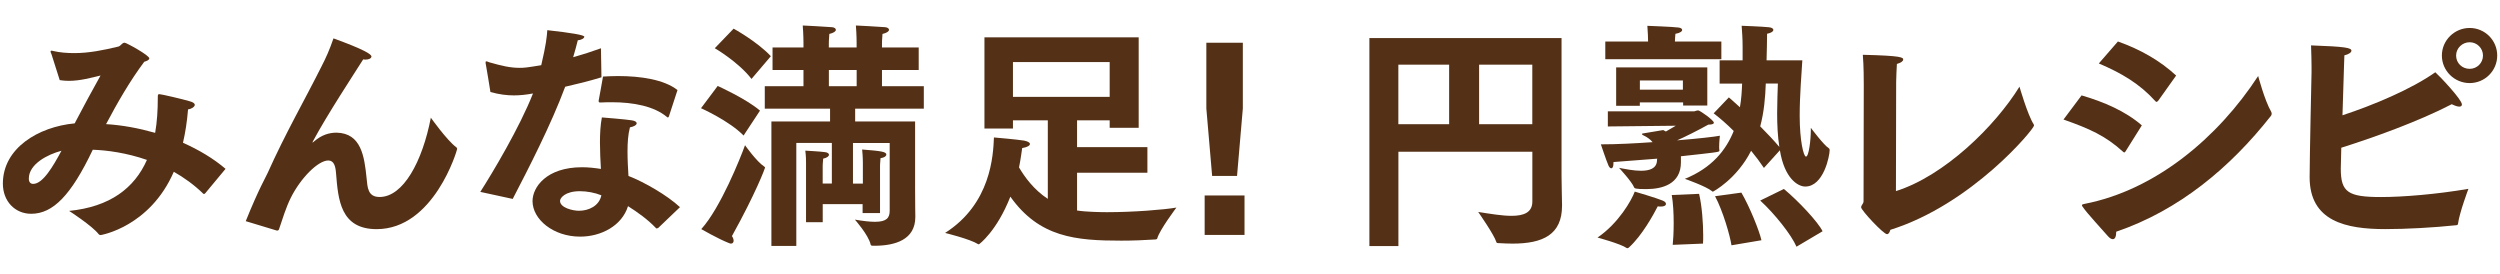
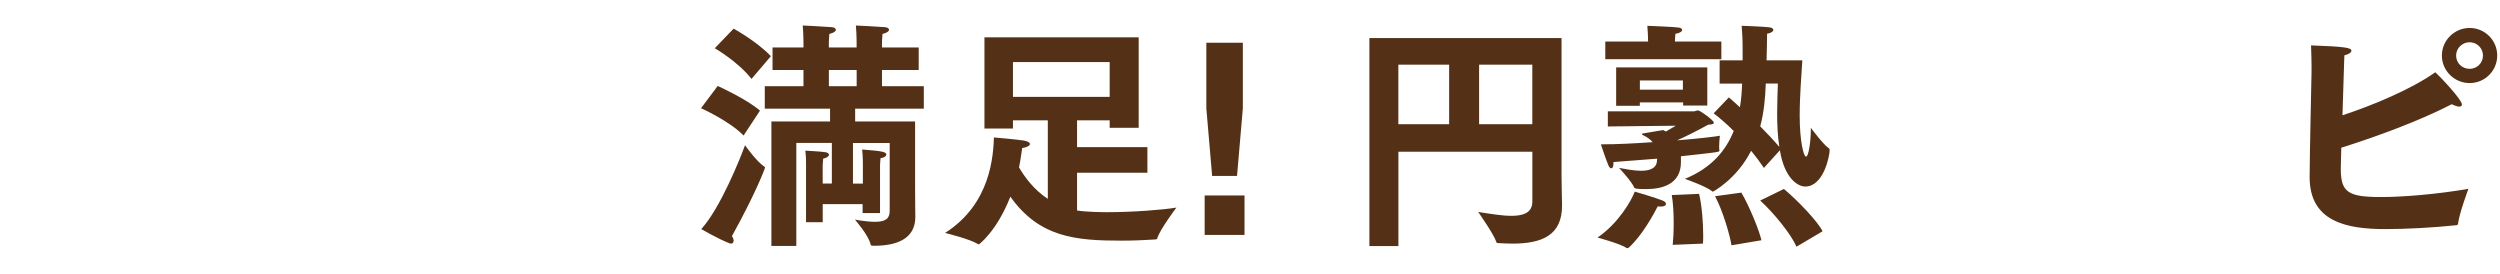
<svg xmlns="http://www.w3.org/2000/svg" height="60" viewBox="0 0 548 60" width="548">
  <g fill="#543116">
-     <path d="m11.2 11.74c-.05-.16-.11-.32-.11-.42 0-.16.05-.21.21-.21.05 0 .16 0 .27.05 1.59.37 3.18.48 4.72.48 3.23 0 6.36-.64 9.65-1.43.58-.16.79-.85 1.38-.85.37 0 5.41 2.76 5.41 3.44 0 .32-.53.58-1.11.74-3.13 4.19-5.88 8.96-8.37 13.67 3.55.21 7.21.9 10.76 1.91.42-2.38.58-4.98.58-7.74 0-.58 0-.74.37-.74.42 0 5.14 1.11 6.57 1.54.85.21 1.17.53 1.17.79 0 .48-.85.95-1.48 1.01-.21 2.6-.58 5.03-1.11 7.31 3.44 1.54 6.68 3.44 9.33 5.72l-4.45 5.35c-.05.05-.16.16-.26.16-.05 0-.11 0-.16-.05-2.01-1.96-4.24-3.55-6.47-4.82-5.25 12.08-15.95 13.88-16.06 13.88-.16 0-.26-.05-.42-.21-1.38-1.8-6.47-5.09-6.47-5.09 8.96-.9 14.31-4.98 17.06-11.18-4.45-1.54-8.69-2.12-11.87-2.23-4.77 10.02-8.74 14.04-13.51 14.04-3.5 0-6.2-2.7-6.2-6.62 0-7.74 7.74-12.45 15.74-13.2 1.8-3.44 3.97-7.47 5.67-10.49-2.01.48-4.45 1.17-6.94 1.17-.69 0-1.38-.05-2.01-.16l-1.85-5.83zm-4.88 27.4c0 .79.37 1.17.95 1.17 2.12 0 4.35-3.82 6.2-7.26-3.02.79-7.15 2.91-7.15 6.09z" />
-     <path d="m53.87 48.47c2.86-7.1 4.35-9.54 4.82-10.6 3.87-8.64 8.21-16.16 11.76-23.26 1.01-1.96 1.75-3.6 2.65-6.2 6.84 2.49 8.32 3.5 8.32 3.97 0 .42-.58.69-1.33.69-.16 0-.32-.05-.48-.05-2.17 3.44-7.84 12.03-11.02 17.96-.05.16-.11.27-.11.27.05 0 .16-.05.32-.21 1.7-1.48 3.34-1.96 4.98-1.96 5.41.11 6.09 5.25 6.57 9.91.21 2.12.26 4.19 2.86 4.19 5.19 0 9.38-7.79 11.23-17.38 0 0 3.5 4.93 5.56 6.47.16.11.21.27.21.37 0 .27-5.09 17.59-17.65 17.59-7.95 0-8.43-6.47-8.9-12.24-.11-1.48-.42-2.81-1.7-2.81-2.23 0-6.04 3.82-8.21 8.16-1.06 2.12-1.85 4.72-2.6 6.94-.11.21-.21.26-.37.26h-.11l-6.84-2.07z" />
-     <path d="m105.28 42.06c2.65-4.13 8.64-14.15 11.55-21.57-1.48.27-2.81.42-4.19.42-1.59 0-3.23-.21-5.14-.74 0-.21-1.01-6.09-1.01-6.09-.05-.16-.05-.27-.05-.37 0-.21.05-.27.16-.27.16 0 .37.11.64.21 2.76.79 4.61 1.22 6.68 1.22.95 0 1.54-.05 4.72-.58 1.06-4.5 1.22-6.15 1.33-7.68q8.11.9 8.11 1.43c0 .37-.69.74-1.43.79-.21.85-.58 2.28-1.01 3.71 2.07-.58 4.19-1.27 6.09-1.96l.11 6.36c-2.54.79-5.35 1.48-7.95 2.07-3.07 8.27-8.06 17.96-11.5 24.59l-7.1-1.54zm39 7.9c-.11.05-.21.11-.32.11-.05 0-.16 0-.21-.11-1.75-1.85-4.08-3.5-6.09-4.77-1.33 4.29-5.88 6.68-10.49 6.68-5.94 0-10.44-3.82-10.44-7.79 0-3.02 3.02-7.42 10.86-7.42 1.38 0 2.81.16 4.13.37-.11-1.85-.21-3.87-.21-5.83s.11-3.87.42-5.46c0 0 5.3.42 6.57.64.74.11 1.06.37 1.06.64 0 .37-.58.74-1.48.9-.42 1.59-.53 3.44-.53 5.3s.11 3.71.21 5.35c3.55 1.38 8.48 4.24 11.29 6.84l-4.77 4.56zm-17.17-8.05c-3.23 0-4.35 1.48-4.35 2.12 0 1.54 2.86 2.17 4.13 2.17 2.17 0 4.45-1.06 4.93-3.39-1.43-.58-3.18-.9-4.72-.9zm19.55-16.48c-.05.16-.16.32-.26.32-.05 0-.16-.05-.27-.16-2.76-2.28-7.21-3.18-12.03-3.18-.74 0-1.48 0-2.23.05h-.32c-.21 0-.32-.05-.32-.27v-.16s.9-4.82.95-5.25c1.06-.05 2.17-.11 3.29-.11 4.88 0 10.07.74 13.04 3.07l-1.85 5.67z" />
    <path d="m157.32 18.84s6.25 2.81 9.27 5.41l-3.6 5.46c-3.13-3.23-9.33-5.99-9.33-5.99zm10.17 17.65c.16.11.21.16.21.26s-1.96 5.46-7.26 15c.26.37.37.74.37 1.01 0 .37-.21.64-.58.64-.11 0-.26-.05-.42-.11-2.33-.9-6.09-3.07-6.09-3.07 4.19-4.61 8.58-15.58 9.59-18.39 0 0 2.54 3.6 4.19 4.66zm-6.68-30.21s5.14 2.81 8.16 6.04l-4.24 4.98c-2.91-3.76-8.05-6.73-8.05-6.73zm8.32 20.35h12.82v-2.81h-14.31v-4.93h8.48v-3.55h-6.78v-4.93h6.78v-1.11s0-1.7-.16-3.71c0 0 5.35.26 6.41.37.58.05.85.32.85.58 0 .32-.48.69-1.43.9-.11 1.06-.11 2.12-.11 2.12v.85h6.09v-1.11s0-1.7-.16-3.71c0 0 5.35.26 6.41.37.58.05.85.32.85.58 0 .32-.48.69-1.43.9-.11 1.06-.11 2.12-.11 2.12v.85h8.05v4.93h-8.05v3.55h9.17v4.93h-15.05v2.81h13.14v14.68c0 3.76.05 5.46.05 6.25 0 5.03-4.5 6.31-8.96 6.31h-.27c-.48 0-.53-.11-.58-.32-.48-2.07-3.44-5.41-3.44-5.41 1.85.32 3.29.48 4.4.48 2.54 0 3.23-.85 3.23-2.44v-14.84h-8.05v8.9h2.17v-4.61s0-1.38-.16-2.86c4.08.32 5.3.48 5.3 1.11 0 .32-.42.69-1.27.79-.11 1.01-.11 1.8-.11 1.8v10.23h-3.82v-1.96h-8.74v3.97h-3.66v-12.93c0-.58 0-1.59-.16-2.76.64.05 3.02.16 4.24.32.64.05.95.32.95.58 0 .32-.42.69-1.27.85-.11.9-.11 1.75-.11 1.75v3.71h2.01v-8.9h-7.79v22.58h-5.46v-27.29zm18.65-7.74v-3.55h-6.09v3.55z" />
    <path d="m229.67 26.37h-7.63v1.8h-6.25v-19.98h33.81v19.82h-6.36v-1.64h-7.15v5.88h15.42v5.62h-15.42v8.27c1.96.32 5.41.37 6.57.37 5.72 0 12.45-.53 15.21-1.01 0 0-3.71 4.93-4.19 6.73 0 .05-.11.26-.42.26-2.44.16-4.93.26-7.47.26-9.96 0-17.96-.69-24.32-9.64-2.97 7.58-6.84 10.44-6.89 10.44s-.16 0-.21-.05c-1.75-1.11-7.21-2.44-7.21-2.44 10.07-6.41 10.55-17.01 10.71-20.93 0 0 4.98.42 6.62.69.79.16 1.27.42 1.27.74s-.48.69-1.7.9c-.11.64-.27 2.17-.69 4.24 1.22 2.07 3.23 4.88 6.31 6.89v-17.22zm13.57-5.14v-7.63h-21.2v7.63z" />
    <path d="m264.06 42.85h8.74v8.64h-8.74zm.37-19.08v-14.41h8v14.41l-1.27 14.79h-5.46z" />
    <path d="m300.16 8.35h42.13v30.21c0 1.33.11 6.31.11 6.31v.21c0 6.36-4.19 8.32-10.86 8.32-.95 0-1.96-.05-3.02-.11-.26 0-.48 0-.53-.26-.48-1.59-3.97-6.57-3.97-6.57 2.7.42 5.25.85 7.31.85 2.7 0 4.56-.74 4.56-3.13v-10.92h-29.36v20.67h-6.36v-45.58zm17.49 18.87v-13.04h-11.13v13.04zm18.23 0v-13.04h-11.66v13.04z" />
    <path d="m364.44 43.96c.53.21.74.48.74.74 0 .32-.37.58-1.11.58-.21 0-.42 0-.69-.05-.95 1.85-3.45 6.41-6.31 9.01-.16.11-.21.16-.32.16-.05 0-.16 0-.21-.05-1.27-.9-6.36-2.28-6.36-2.28 4.66-3.18 7.47-8.21 8.16-10.07 0 0 4.72 1.38 6.1 1.96zm-11.98-19.55h18.92c.11 0 .53-.21.85-.21.42 0 3.45 2.17 3.45 2.7 0 .26-.37.42-1.22.42-2.38 1.32-5.14 2.7-6.84 3.44 4.61-.37 8.27-.79 9.38-1.01 0 0-.16 1.33-.16 2.38 0 .26 0 .58.05.79v.16c0 .26-1.11.37-8.43 1.17v1.32c0 4.82-4.13 5.88-7.63 5.88-2.44 0-2.54-.16-2.65-.42-.53-1.27-3.29-4.24-3.29-4.24 1.38.27 3.23.64 4.82.64 1.85 0 3.39-.48 3.5-2.17 0-.16 0-.32.05-.48-3.29.27-6.68.53-9.59.74v.26c0 .79-.21 1.11-.48 1.11-.21 0-.42-.21-.58-.53-.48-1.06-1.7-4.72-1.7-4.72 3.5 0 7.53-.21 11.34-.48-.48-.58-1.17-1.11-2.12-1.54-.16-.11-.21-.16-.21-.21 0-.11.05-.16.21-.16l4.45-.74c.21.11.42.21.58.32.74-.42 1.48-.85 2.17-1.27l-14.89.16v-3.34zm-.58-15.31h9.38c0-.64-.05-2.07-.16-3.44 0 0 5.67.21 6.78.37.53.05.85.26.85.53 0 .32-.48.69-1.48.85-.05.58-.11 1.27-.11 1.7h10.18v3.87h-25.44v-3.87zm2.38 5.67h19.98v8.37h-5.3v-.69h-9.49v.74h-5.19v-8.43zm14.63 4.88v-2.01h-9.43v2.01zm-2.23 34.02c.11-1.01.21-2.81.21-4.77 0-2.07-.11-4.35-.42-6.15l5.99-.26c.63 2.65.9 6.46.9 9.06 0 .74 0 1.38-.05 1.85l-6.62.27zm12.29-32.33s1.01.85 2.44 2.17c.32-1.8.42-3.55.48-5.19h-4.93v-5.09h5.04v-2.86c0-1.96-.11-3.23-.21-4.72 0 0 4.5.16 5.94.32.69.05 1.01.32 1.01.58 0 .32-.48.69-1.38.85 0 1.22-.05 3.76-.11 5.83h7.84c-.16 2.81-.58 7.63-.58 12.14 0 5.46.85 8.96 1.38 8.96.64 0 1.06-3.76 1.06-5.78v-.53s2.91 3.87 3.92 4.45c.16.11.21.21.21.42 0 1.27-1.32 8-5.35 8-1.64 0-4.56-1.8-5.56-7.95l-3.5 3.87c-.85-1.27-1.8-2.54-2.81-3.76-3.13 6.2-8.32 8.96-8.37 8.96s-.11 0-.21-.11c-1.27-1.06-5.94-2.7-5.94-2.7 5.88-2.38 9.01-6.25 10.71-10.49-1.54-1.54-3.07-2.86-4.4-3.87l3.34-3.5zm2.76 20.88c1.8 3.07 3.92 8.32 4.4 10.44l-6.57 1.11c-.32-2.12-1.85-7.47-3.6-10.76l5.78-.79zm5.35-23.9c-.11 3.02-.37 6.2-1.22 9.38 1.48 1.48 2.97 3.07 4.19 4.5-.37-2.38-.48-4.93-.48-7.37s.11-4.72.16-6.52h-2.65zm3.97 23.1c3.18 2.65 7.47 7.21 8.48 9.27l-5.72 3.39c-1.11-2.6-4.77-7.21-7.95-10.12z" />
-     <path d="m445.8 27.27c.05.11.05.21.05.27 0 .74-13.57 17.22-31.48 22.84-.16.53-.37.95-.74.95-.79 0-5.67-5.25-5.67-5.88 0-.48.53-.79.53-1.33 0-4.98.05-25.49.05-25.49 0-.95 0-4.13-.21-6.62 8.64.21 8.85.58 8.85 1.06 0 .32-.48.69-1.38.95-.05.85-.16 3.07-.16 3.97 0 7.84-.05 20.24-.05 23.9 10.6-3.34 21.73-14.2 27.08-22.89 0 0 1.8 6.25 3.13 8.27z" />
-     <path d="m456.29 20.91c4.88 1.43 9.59 3.44 13.2 6.57l-3.55 5.67c-.11.16-.16.26-.32.26-.05 0-.16-.05-.26-.16-3.87-3.5-7.31-5.03-13.04-7.05l3.97-5.3zm41.55 3.6c.11.16.11.32.11.42 0 .21-.05.37-.21.53-8.85 11.23-20.03 20.61-33.86 25.33 0 1.06-.27 1.64-.74 1.64-.32 0-.69-.21-1.11-.69-1.22-1.43-4.56-4.98-5.51-6.41-.11-.16-.16-.26-.16-.32 0-.21.27-.27.58-.32 15.53-3.02 29.2-14.47 38.05-28.03 0 0 1.43 5.41 2.86 7.84zm-33.6-15.42c4.93 1.75 9.22 4.19 12.77 7.47l-3.92 5.51c-.16.16-.27.27-.37.27s-.16-.05-.26-.16c-3.45-3.82-7.42-6.15-12.4-8.27l4.19-4.82z" />
    <path d="m538.81 49c0 .16-.11.37-.42.37-4.98.53-11.02.85-15.53.85-8.64 0-16.59-1.7-16.59-11.39 0-4.08.42-23 .42-23v-1.32c0-1.27-.05-2.6-.11-4.56 7.53.26 8.85.53 8.85 1.17 0 .37-.58.79-1.54 1.01 0 .32-.05.64-.42 13.14 6.78-2.23 15.1-5.72 20.35-9.43 1.01.9 5.83 5.99 5.83 7.05 0 .32-.21.48-.58.48-.42 0-1.01-.21-1.64-.53-7.47 3.87-17.49 7.42-24.22 9.54-.05 2.49-.11 4.24-.11 4.61 0 5.14 1.59 6.2 8.8 6.2 4.72 0 12.08-.58 19.18-1.8 0 0-1.96 5.19-2.28 7.63zm2.54-42.87c3.34 0 6.04 2.7 6.04 6.04s-2.7 6.04-6.04 6.04-6.09-2.7-6.09-6.04 2.76-6.04 6.09-6.04zm0 8.96c1.59 0 2.92-1.27 2.92-2.91s-1.33-2.92-2.92-2.92-2.97 1.27-2.97 2.92 1.32 2.91 2.97 2.91z" />
  </g>
</svg>